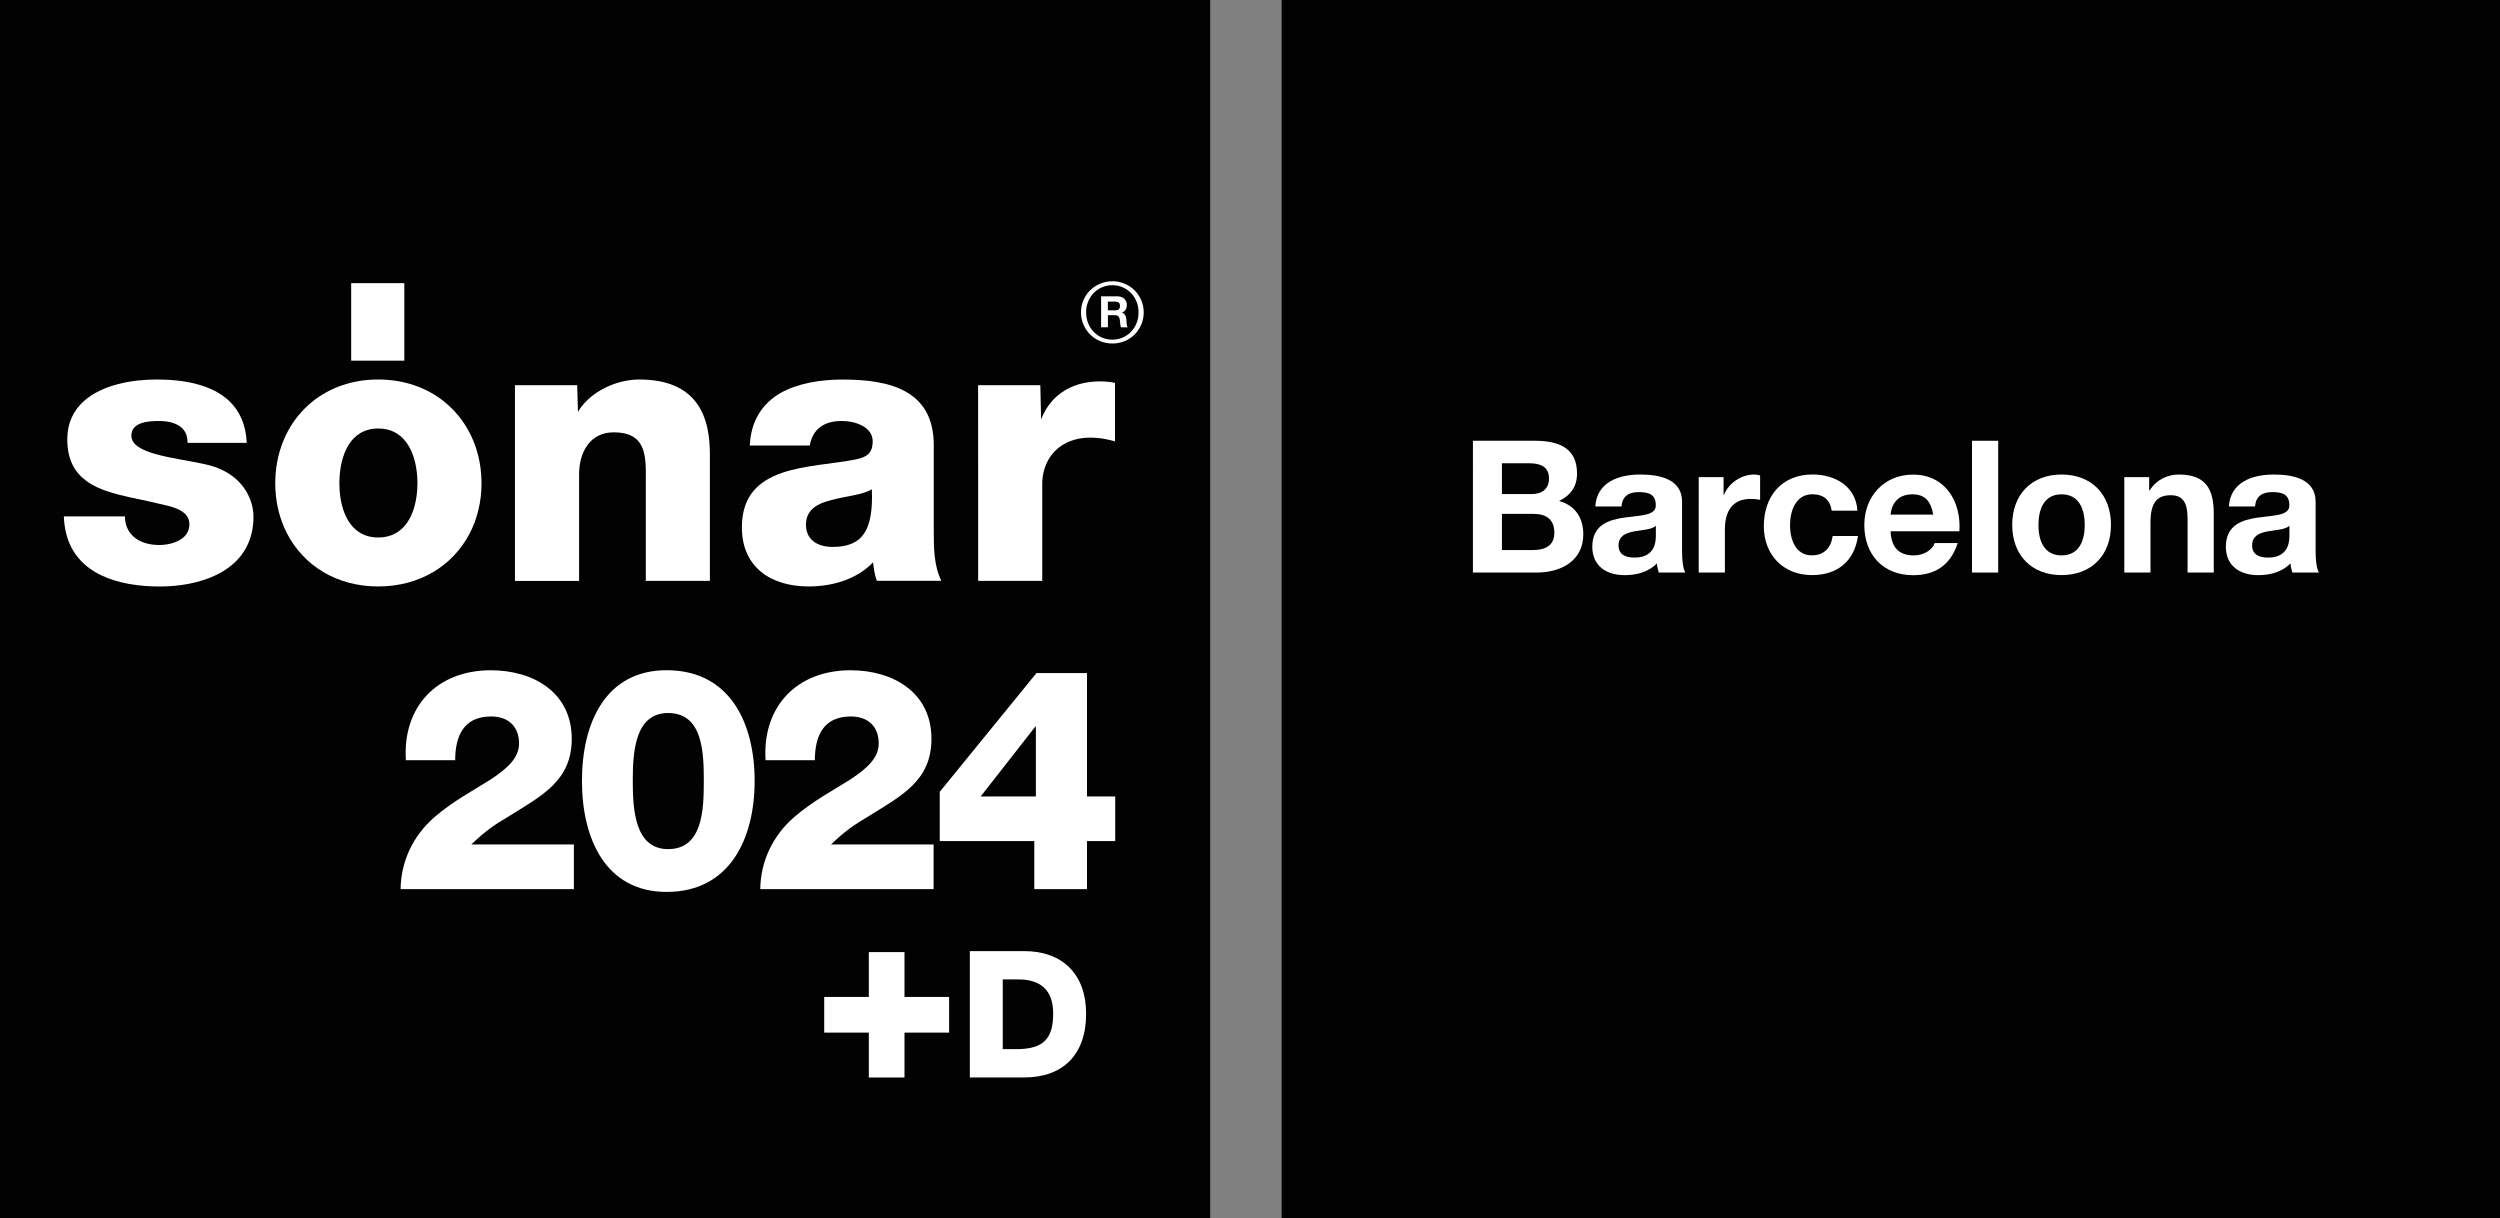
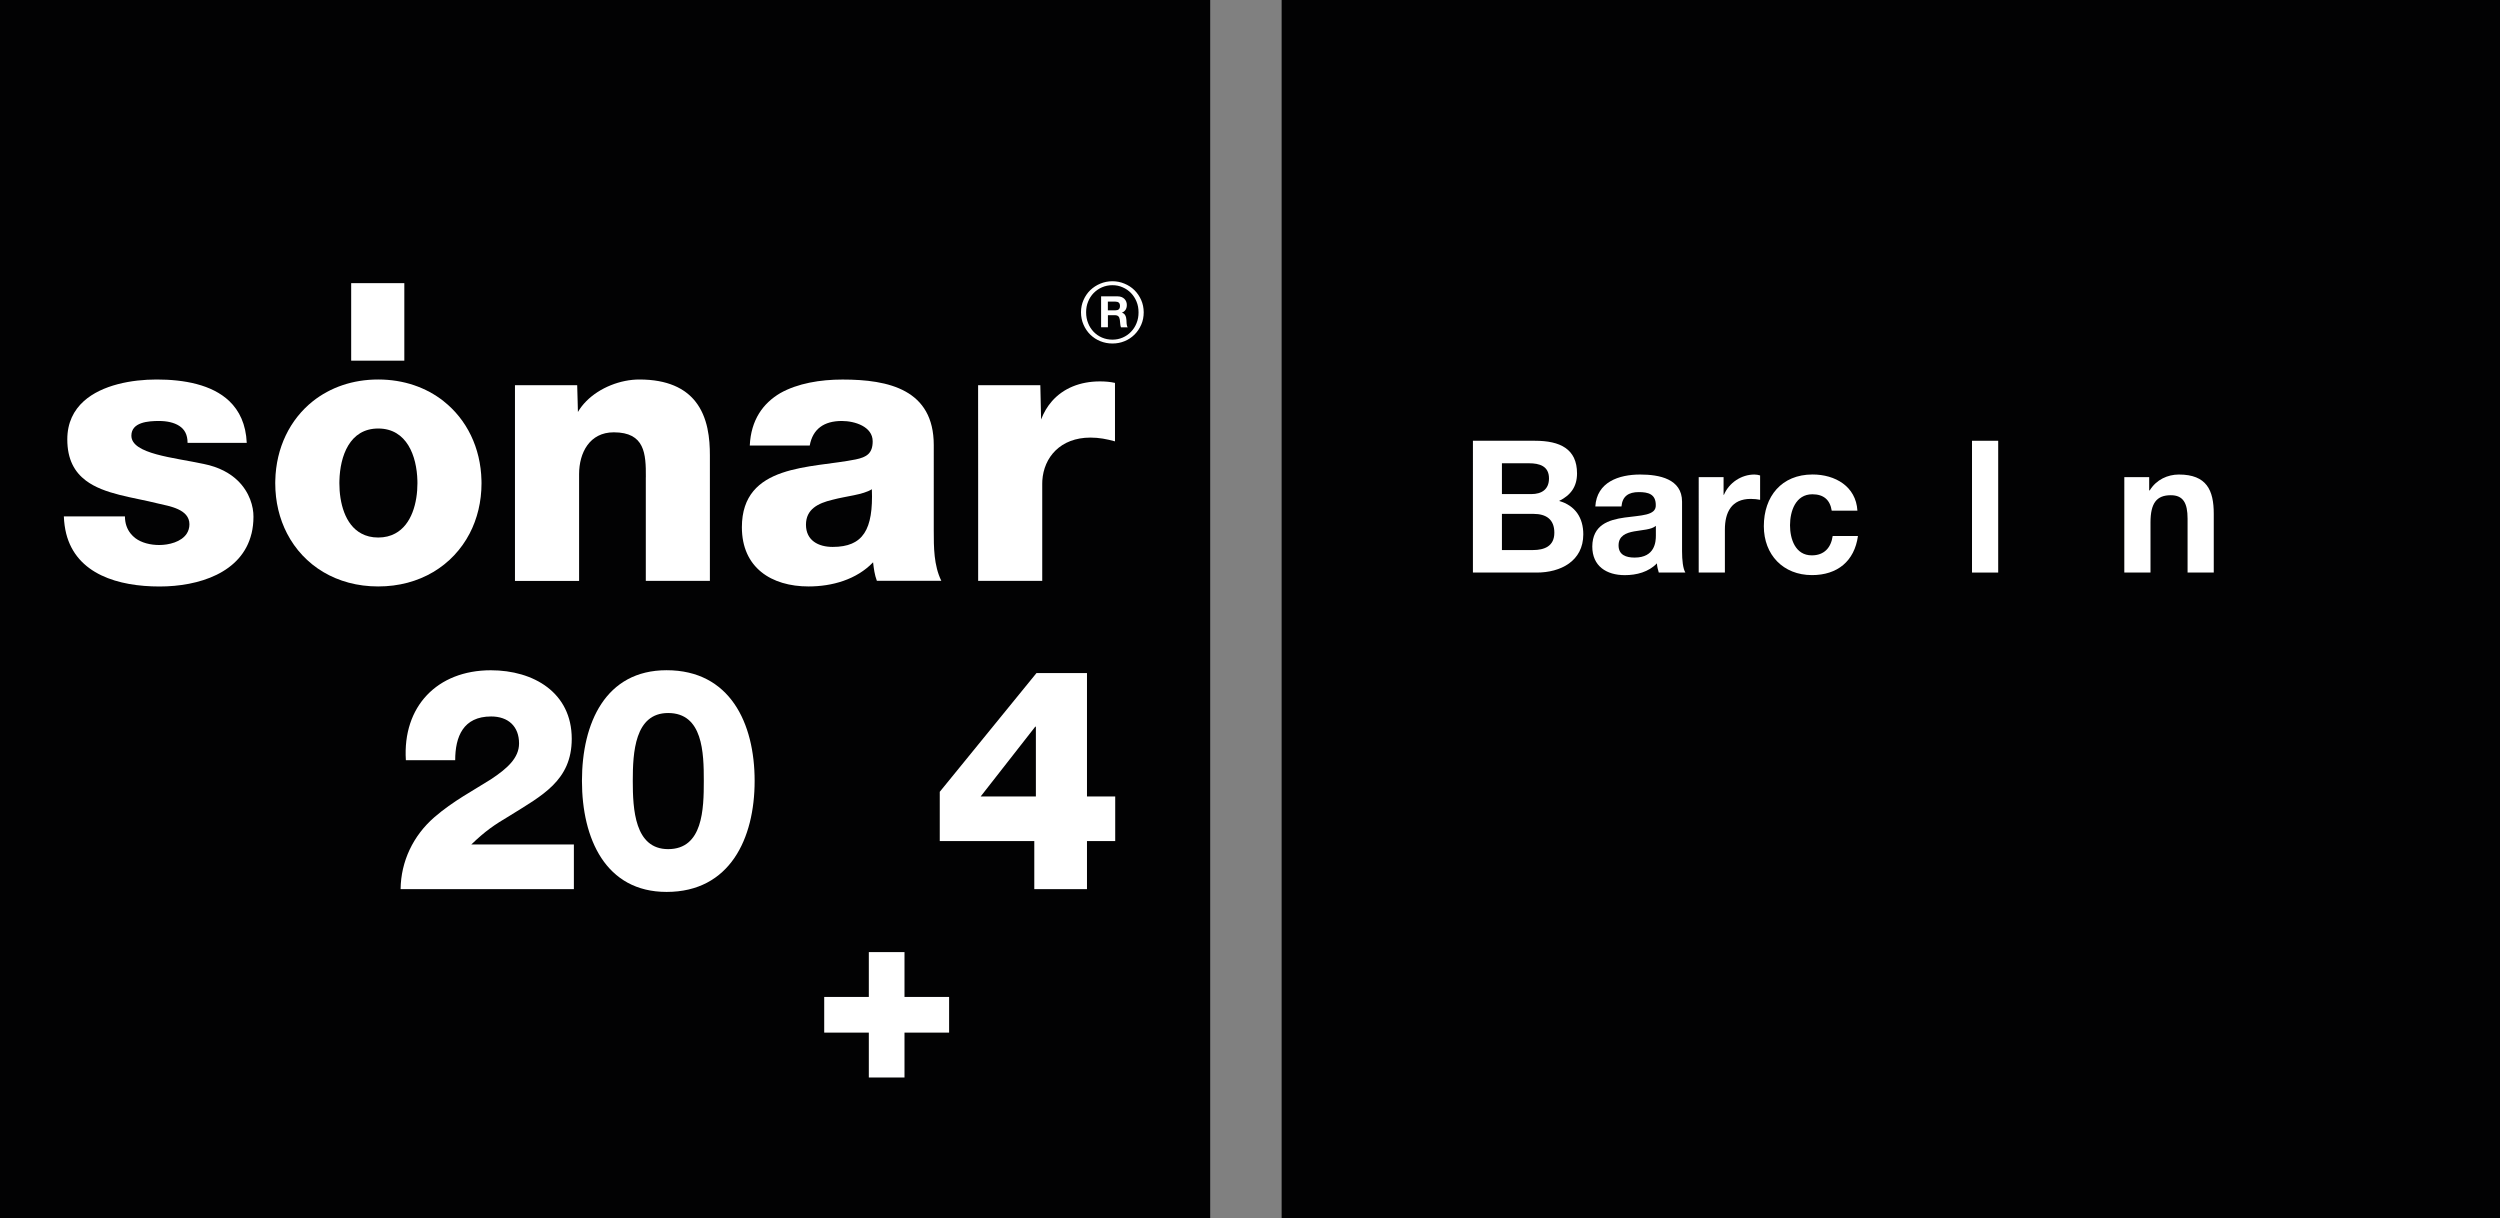
<svg xmlns="http://www.w3.org/2000/svg" version="1.1" id="Capa_1" x="0px" y="0px" viewBox="0 0 550.86 268.45" style="enable-background:new 0 0 550.86 268.45;" xml:space="preserve">
  <rect x="0" y="0" width="550.86" height="268.45" fill="#808080" stroke="none" />
  <style type="text/css">
	.st0{fill:#020203;}
	.st1{fill:#FFFFFF;}
	.st2{fill-rule:evenodd;clip-rule:evenodd;fill:#FFFFFF;}
</style>
  <g>
    <rect x="282.4" y="0" class="st0" width="268.46" height="268.45" />
    <g>
      <path class="st1" d="M324.56,97.12h13.66c5.53,0,9.27,1.79,9.27,7.2c0,2.89-1.38,4.8-3.95,6.06c3.58,1.02,5.33,3.74,5.33,7.36    c0,5.9-5,8.42-10.25,8.42h-14.07V97.12z M330.94,108.87h6.47c2.28,0,3.9-1.02,3.9-3.46c0-2.72-2.11-3.33-4.39-3.33h-5.98V108.87z     M330.94,121.2h6.83c2.48,0,4.72-0.81,4.72-3.82c0-2.97-1.83-4.15-4.6-4.15h-6.95V121.2z" />
      <path class="st1" d="M351.52,111.6c0.32-5.37,5.16-7.04,9.88-7.04c4.19,0,9.23,0.94,9.23,5.98v10.94c0,1.91,0.2,3.82,0.73,4.68    h-5.86c-0.2-0.65-0.37-1.34-0.41-2.03c-1.83,1.91-4.47,2.6-7.08,2.6c-4.03,0-7.16-1.99-7.16-6.3c0.08-9.56,14.23-4.43,13.99-9.15    c0-2.44-1.71-2.85-3.74-2.85c-2.24,0-3.62,0.89-3.82,3.17H351.52z M364.86,115.87c-0.98,0.85-3.01,0.89-4.8,1.22    c-1.79,0.33-3.42,0.98-3.42,3.09c0,2.11,1.67,2.68,3.54,2.68c4.51,0,4.68-3.54,4.68-4.84V115.87z" />
      <path class="st1" d="M374.29,105.13h5.49v3.9h0.08c1.1-2.64,3.82-4.47,6.71-4.47c0.45,0,0.85,0.08,1.26,0.2v5.37    c-0.53-0.12-1.38-0.2-2.07-0.2c-4.27,0-5.69,3.01-5.69,6.75v9.48h-5.77V105.13z" />
      <path class="st1" d="M403.61,112.53c-0.37-2.4-1.79-3.62-4.27-3.62c-3.7,0-4.92,3.74-4.92,6.83c0,3.05,1.18,6.63,4.8,6.63    c2.72,0,4.23-1.67,4.6-4.27h5.57c-0.77,5.57-4.55,8.62-10.13,8.62c-6.34,0-10.61-4.47-10.61-10.78c0-6.55,3.9-11.39,10.74-11.39    c4.96,0,9.56,2.6,9.88,7.97H403.61z" />
-       <path class="st1" d="M416.58,117.05c0.16,3.7,1.91,5.33,5.16,5.33c2.32,0,4.19-1.42,4.55-2.72h5.08c-1.63,5-5.08,7.08-9.84,7.08    c-6.63,0-10.74-4.55-10.74-11.06c0-6.3,4.35-11.1,10.74-11.1c7.16,0,10.65,6.02,10.21,12.48H416.58z M425.98,113.39    c-0.53-2.93-1.79-4.47-4.6-4.47c-3.74,0-4.68,2.85-4.8,4.47H425.98z" />
      <path class="st1" d="M434.52,97.12l5.77,0l0,29.04h-5.77V97.12z" />
-       <path class="st1" d="M454.24,104.56c6.63,0,10.9,4.39,10.9,11.1c0,6.67-4.27,11.06-10.9,11.06c-6.59,0-10.86-4.39-10.86-11.06    C443.38,108.96,447.65,104.56,454.24,104.56z M454.24,122.38c3.94,0,5.12-3.33,5.12-6.71c0-3.38-1.18-6.75-5.12-6.75    c-3.9,0-5.08,3.38-5.08,6.75S450.34,122.38,454.24,122.38z" />
      <path class="st1" d="M468.07,105.13h5.49v2.93h0.12c1.46-2.4,3.99-3.5,6.42-3.5c6.14,0,7.69,3.46,7.69,8.66l0,12.93h-5.77v-11.87    c0-3.46-0.98-5.16-3.7-5.16c-3.13,0-4.47,1.75-4.47,6.02v11.02h-5.77V105.13z" />
-       <path class="st1" d="M491.12,111.6c0.33-5.37,5.16-7.04,9.88-7.04c4.19,0,9.23,0.94,9.23,5.98v10.94c0,1.91,0.2,3.82,0.73,4.68    h-5.86c-0.2-0.65-0.37-1.34-0.41-2.03c-1.83,1.91-4.47,2.6-7.08,2.6c-4.03,0-7.16-1.99-7.16-6.3c0.08-9.56,14.23-4.43,13.99-9.15    c0-2.44-1.71-2.85-3.74-2.85c-2.24,0-3.62,0.89-3.82,3.17H491.12z M504.46,115.87c-0.98,0.85-3.01,0.89-4.8,1.22    c-1.79,0.33-3.42,0.98-3.42,3.09s1.67,2.68,3.54,2.68c4.51,0,4.68-3.54,4.68-4.84V115.87z" />
    </g>
    <rect x="-1.79" y="0" class="st0" width="268.45" height="268.45" />
    <g>
      <path class="st1" d="M52.37,105.89c-1.68-1.62-4.09-2.98-7.47-3.66c-6.48-1.41-15.95-2.16-15.95-6.23c0-2.99,3.74-3.24,6.07-3.24    c1.74,0,3.32,0.33,4.48,1.08c1.16,0.75,1.83,1.91,1.83,3.74h13.04c-0.18-4.11-1.63-7.08-3.84-9.2    c-3.84-3.66-10.01-4.76-16.01-4.76c-5.46,0-12.03,1.17-16.04,4.76h0c-2.22,2-3.65,4.74-3.65,8.44c0,4.42,1.61,7.2,4.09,9.07    c4.05,3.05,10.42,3.67,15.93,5.06c2.49,0.58,6.89,1.24,6.89,4.57c0,0.8-0.22,1.47-0.58,2.04h0c-1.19,1.86-3.97,2.53-6.07,2.53    c-2,0-3.9-0.5-5.24-1.49c-0.4-0.31-0.76-0.65-1.07-1.04c-0.78-0.98-1.25-2.23-1.25-3.78l-13.46,0c0.05,1.37,0.23,2.63,0.51,3.78h0    c2.27,9,11.53,11.67,20.58,11.67c8.6,0,18.17-2.99,20.26-11.67h0.01c0.27-1.14,0.42-2.37,0.42-3.7    C55.87,111.67,55.03,108.46,52.37,105.89" />
      <path class="st1" d="M129.19,88.39c-0.72,0.73-1.35,1.52-1.85,2.39l-0.06-2.39l-0.1-3.52l-13.71,0v3.52v16.78v0.73v11.67l0,10.43    h14.13v-10.43v-11.67v-0.73v-0.69c0-4.74,2.33-9.22,7.64-9.22c6.86,0,7.1,4.72,7.07,9.9h-0.01c0,0.41,0,1.56,0,1.97v10.43v10.43    l14.12,0v-10.43l0-11.67v-0.73v-4.84c0-3.51-0.37-8.37-3.26-11.94c-2.25-2.77-6.01-4.76-12.28-4.76    C136.73,83.62,132.15,85.4,129.19,88.39" />
      <path class="st1" d="M103.48,117.56c1.69-3.24,2.62-7.01,2.62-11.09c0-0.2,0-0.39-0.01-0.58c-0.16-7.25-3.26-13.48-8.36-17.5    v-0.01c-3.82-3-8.75-4.76-14.4-4.76c-5.64,0-10.55,1.76-14.36,4.76h0c-5.07,4.02-8.15,10.26-8.31,17.5    c-0.01,0.19-0.01,0.38-0.01,0.58c0,4.08,0.92,7.85,2.6,11.09h0c3.66,7.07,10.91,11.67,20.07,11.67    C92.5,129.23,99.79,124.63,103.48,117.56 M91.98,106.47c0,4.27-1.26,9.15-4.92,11.09c-1.04,0.56-2.27,0.88-3.73,0.88    c-1.45,0-2.67-0.32-3.7-0.88c-3.64-1.94-4.85-6.82-4.85-11.09c0-0.2,0.01-0.39,0.01-0.58c0.14-5.36,2.22-11.47,8.55-11.47    c6.34,0,8.49,6.11,8.63,11.47C91.98,106.08,91.98,106.28,91.98,106.47" />
      <rect x="77.38" y="62.39" class="st1" width="11.71" height="17.08" />
      <path class="st1" d="M215.53,105.89v11.67v10.43h14.12v-10.43v-10.92c0-0.25,0.01-0.5,0.02-0.75c0.32-5.09,3.95-9.47,10.61-9.47    c1.91,0,3.58,0.33,5.4,0.83v-8.86v-4.02c-1.08-0.25-2.24-0.33-3.32-0.33c-4.34,0-8.04,1.49-10.56,4.35c-1,1.14-1.81,2.49-2.4,4.04    l-0.09-4.04l-0.08-3.52h-13.71v3.52L215.53,105.89z" />
      <path class="st1" d="M251.45,66.1c-0.37-0.83-0.87-1.56-1.49-2.17c-0.62-0.61-1.36-1.09-2.19-1.43c-0.82-0.35-1.72-0.53-2.66-0.53    c-0.94,0-1.83,0.18-2.67,0.53c-0.82,0.34-1.56,0.82-2.2,1.43c-0.63,0.61-1.13,1.35-1.49,2.17c-0.37,0.82-0.56,1.74-0.56,2.7    c0,0.99,0.19,1.92,0.56,2.75c0.36,0.83,0.86,1.57,1.49,2.19c0.64,0.62,1.38,1.11,2.21,1.44c0.84,0.34,1.74,0.51,2.67,0.51    c0.94,0,1.84-0.17,2.66-0.51c0.82-0.33,1.56-0.82,2.19-1.44c0.62-0.61,1.12-1.35,1.49-2.19c0.37-0.83,0.55-1.76,0.55-2.75    C252,67.84,251.82,66.93,251.45,66.1 M250.43,71.21c-0.29,0.73-0.7,1.36-1.23,1.91c-0.51,0.54-1.13,0.96-1.82,1.26    c-0.71,0.31-1.45,0.46-2.27,0.46c-0.83,0-1.6-0.16-2.3-0.46c-0.7-0.3-1.31-0.73-1.83-1.26c-0.52-0.55-0.94-1.19-1.21-1.9    c-0.3-0.73-0.45-1.54-0.45-2.41c0-0.86,0.14-1.63,0.44-2.35c0.29-0.73,0.7-1.36,1.22-1.89c0.52-0.53,1.14-0.96,1.83-1.26    c0.71-0.31,1.48-0.47,2.3-0.47c0.82,0,1.56,0.15,2.27,0.47c0.7,0.3,1.32,0.73,1.82,1.25c0.52,0.54,0.93,1.17,1.23,1.9    c0.3,0.73,0.44,1.49,0.44,2.35C250.88,69.67,250.73,70.48,250.43,71.21" />
      <path class="st1" d="M244.11,68.38h1.64c0.68,0,1.03-0.28,1.03-0.97c0-0.66-0.35-0.95-1.03-0.95l-1.64,0V68.38z M242.62,65.3h3.67    c1.22,0,2,0.84,2,1.88c0,0.8-0.32,1.41-1.08,1.71v0.01c0.73,0.2,0.94,0.9,0.99,1.6c0.03,0.43,0,1.24,0.28,1.62h-1.49    c-0.17-0.43-0.16-1.09-0.24-1.64c-0.11-0.71-0.38-1.03-1.14-1.03h-1.49v2.66h-1.5V65.3z" />
      <path class="st2" d="M177.59,115.61c0-3.4,2.65-4.73,5.81-5.48c3.07-0.83,6.73-1.08,8.71-2.33c0.34,8.89-1.91,12.71-8.63,12.71    C180.33,120.51,177.59,119.1,177.59,115.61z M178.42,98.16c0.67-3.65,3.16-5.4,7.06-5.4c2.9,0,6.81,1.25,6.81,4.48    c0,2.66-1.32,3.49-3.73,3.99c-9.81,1.99-25.09,0.91-25.09,14.95c0,8.89,6.48,13.04,14.7,13.04c5.16,0,10.55-1.5,14.21-5.32    c0.16,1.41,0.33,2.74,0.83,4.07h14.2c-1.66-3.41-1.66-7.39-1.66-11.05V98.08c0-12.21-9.87-14.45-20.1-14.45    c-4.9,0-9.88,0.83-13.72,2.99c-3.81,2.25-6.46,5.9-6.72,11.55H178.42z" />
    </g>
  </g>
  <g>
    <polygon class="st1" points="191.44,209.79 199.3,209.79 199.3,219.67 209.13,219.67 209.13,227.53 199.3,227.53 199.3,237.42    191.44,237.42 191.44,227.53 181.61,227.53 181.61,219.67 191.44,219.67  " />
-     <path class="st1" d="M220.95,231.17h3.43c5.5-0.12,7.68-2.26,7.68-7.84c0-5.11-2.69-7.52-7.68-7.52h-3.43V231.17z M213.7,209.57   h11.97c8.54,0,13.65,5.19,13.65,13.8c0,9.12-5.19,14.04-13.65,14.04H213.7V209.57z" />
  </g>
  <g>
    <path class="st1" d="M88.27,195.91c0.07-6.08,2.73-11.75,7.45-15.85c4.1-3.55,8.67-5.94,12.43-8.33c3.62-2.39,6.22-4.71,6.22-7.92   c0-3.76-2.39-5.94-6.15-5.94c-6.15,0-7.92,4.44-7.92,9.63H89.43c-0.75-11.82,6.9-19.81,18.72-19.81c9.43,0,17.83,4.92,17.83,15.1   c0,9.22-6.56,12.5-13.53,16.87c-3.69,2.19-5.46,3.42-8.61,6.42h22.61v9.84H88.27z" />
    <path class="st1" d="M128.23,172.07c0-12.77,5.19-24.39,18.65-24.39c13.94,0,19.4,11.61,19.4,24.39c0,12.71-5.46,24.46-19.4,24.46   C133.43,196.53,128.23,184.78,128.23,172.07z M155.08,172.07c0-6.22-0.2-14.96-7.86-14.96c-7.38,0-7.79,8.74-7.79,14.96   c0,6.22,0.41,15.03,7.79,15.03C154.88,187.1,155.08,178.29,155.08,172.07z" />
-     <path class="st1" d="M167.52,195.91c0.07-6.08,2.73-11.75,7.45-15.85c4.1-3.55,8.67-5.94,12.43-8.33c3.62-2.39,6.22-4.71,6.22-7.92   c0-3.76-2.39-5.94-6.15-5.94c-6.15,0-7.92,4.44-7.92,9.63h-10.86c-0.75-11.82,6.9-19.81,18.72-19.81c9.43,0,17.83,4.92,17.83,15.1   c0,9.22-6.56,12.5-13.53,16.87c-3.69,2.19-5.46,3.42-8.61,6.42h22.61v9.84H167.52z" />
    <path class="st1" d="M245.73,175.49v9.84h-6.22v10.59H227.9v-10.59h-20.83v-10.86l21.31-26.16h11.13v27.19H245.73z M228.25,175.49   v-15.37h-0.14l-12.02,15.37H228.25z" />
  </g>
</svg>